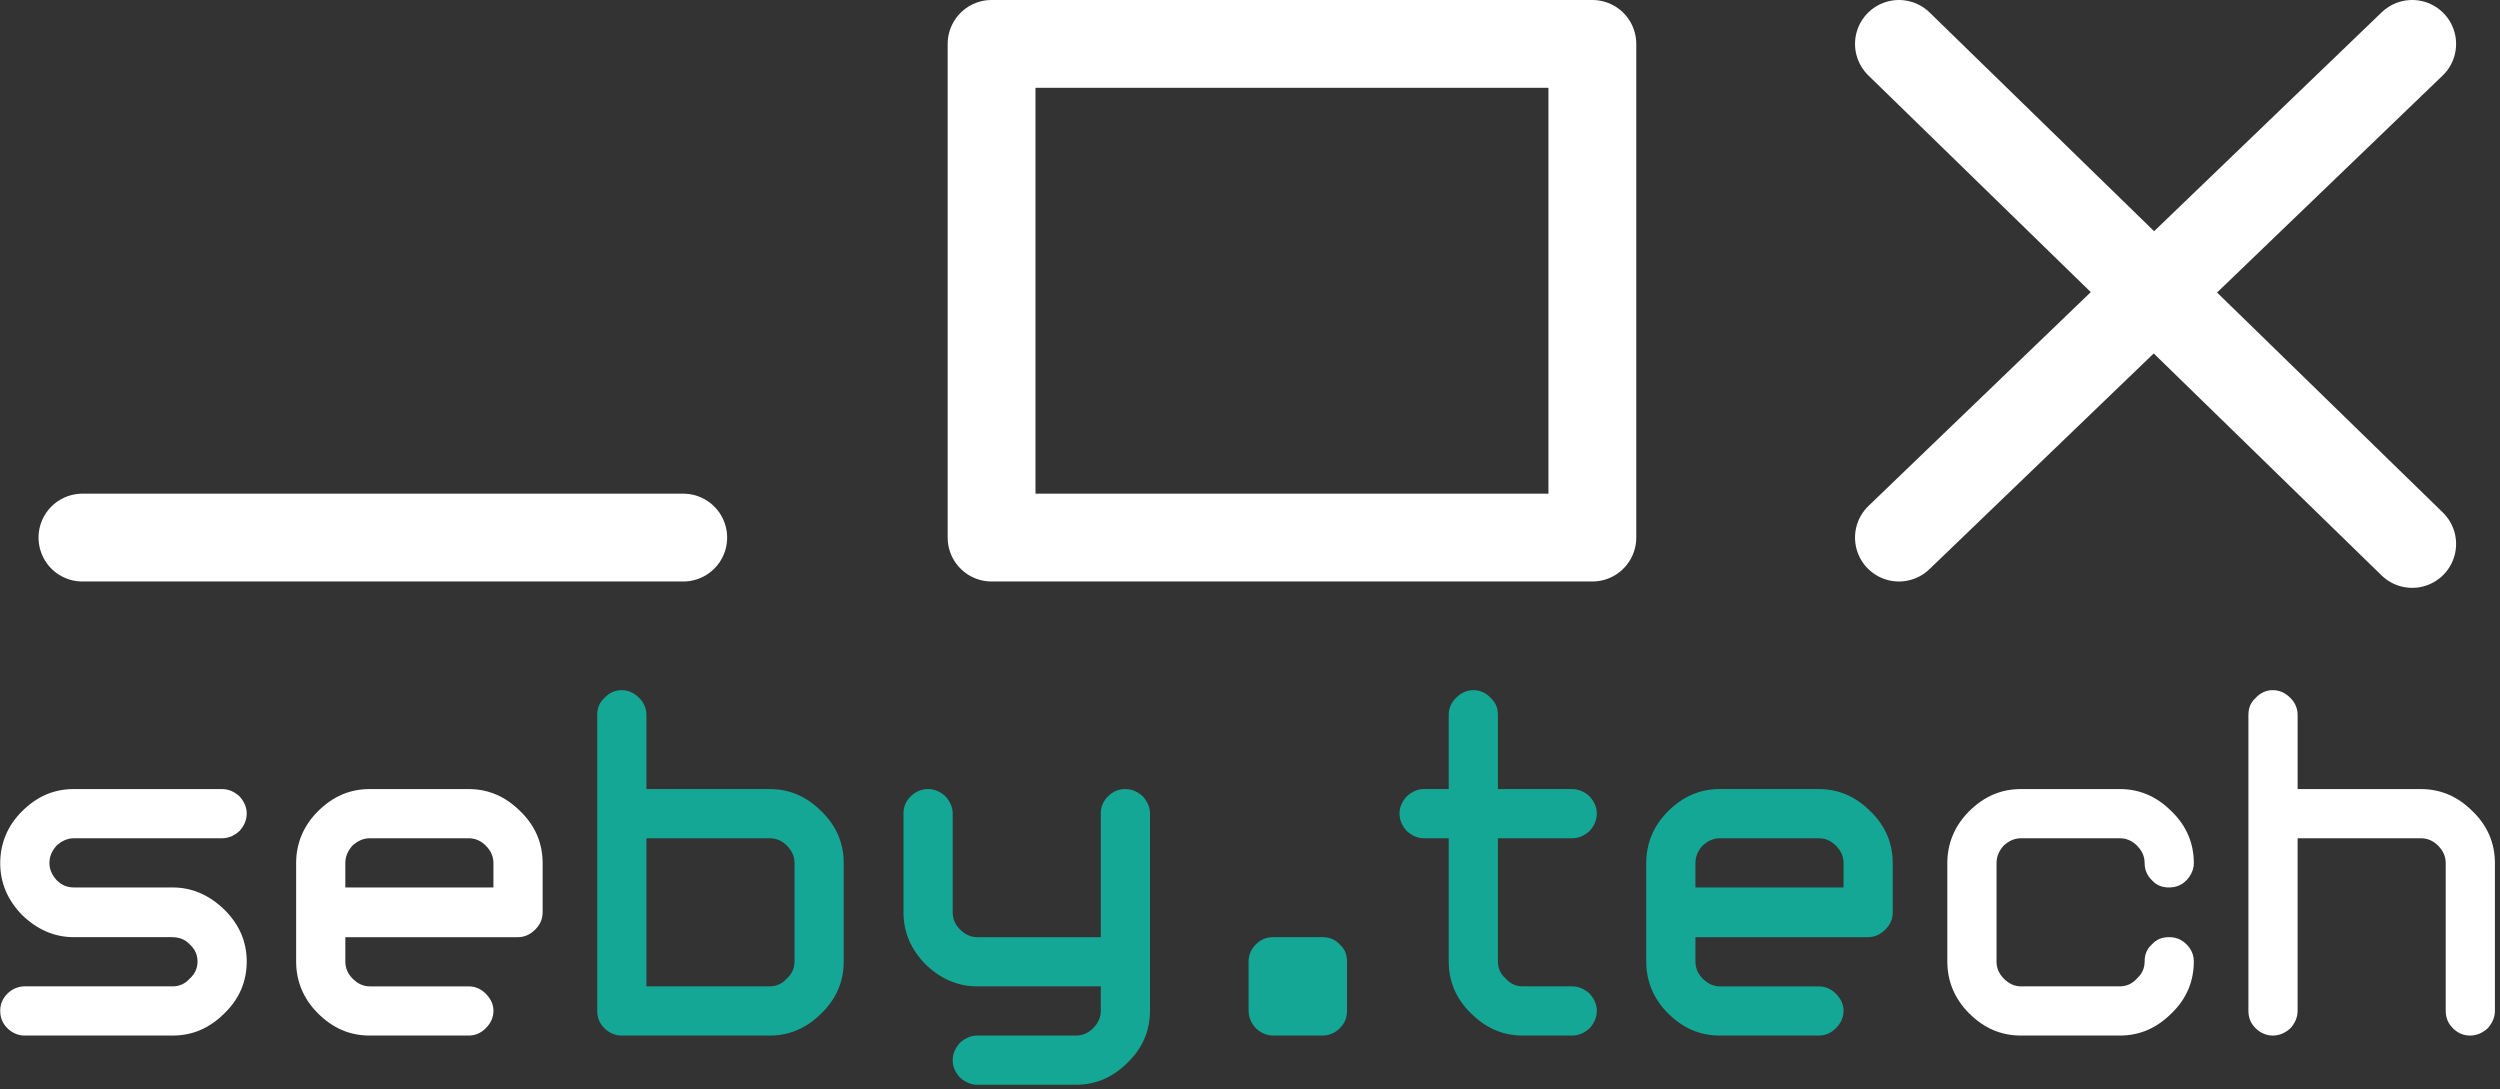
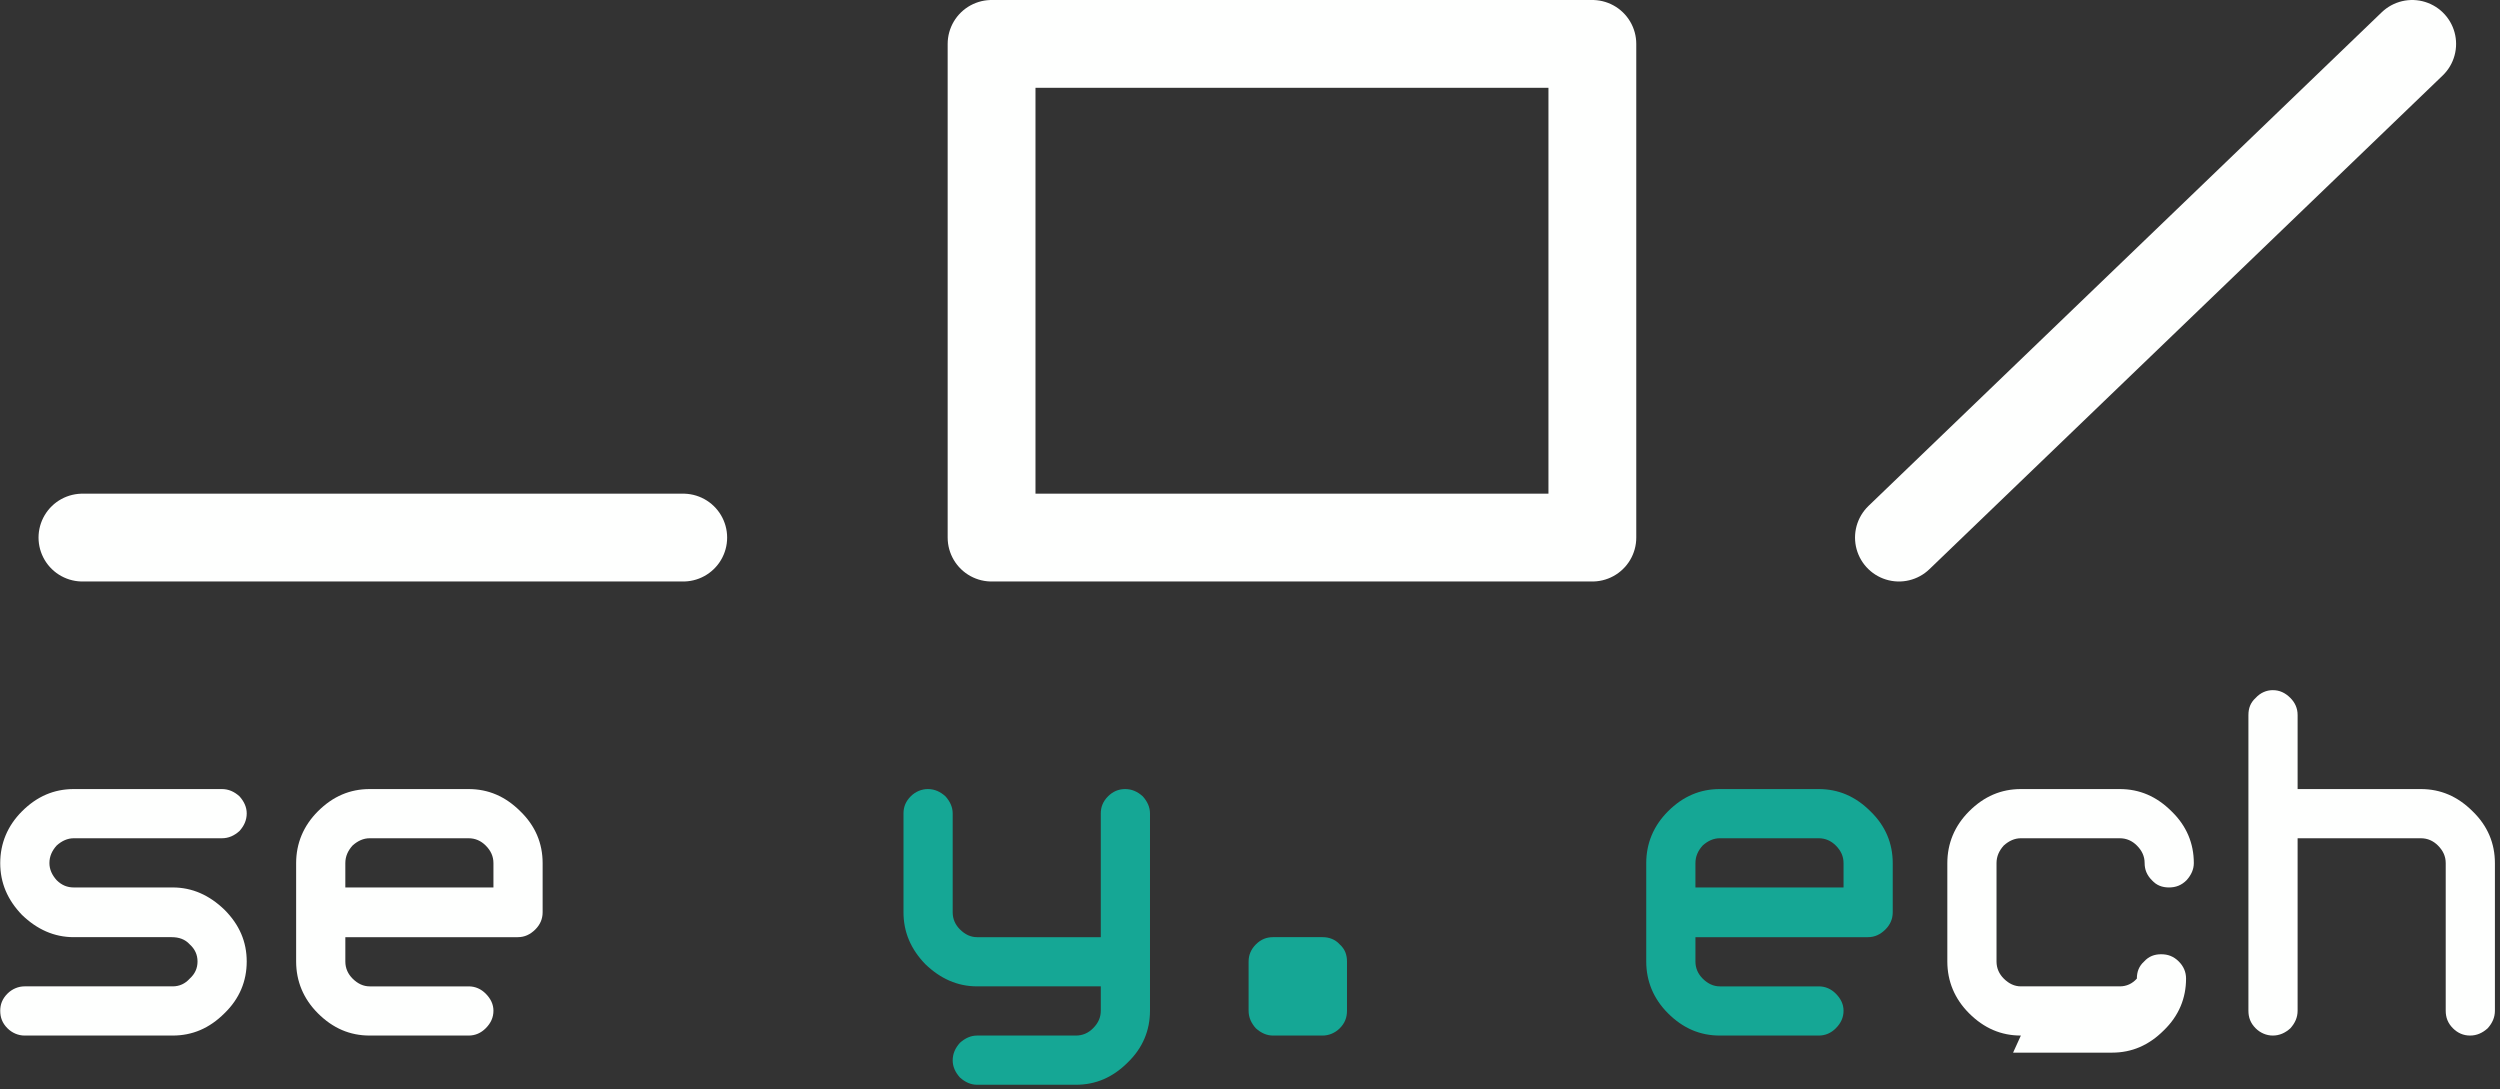
<svg xmlns="http://www.w3.org/2000/svg" width="100%" height="100%" viewBox="0 0 427 186" xml:space="preserve" style="fill-rule:evenodd;clip-rule:evenodd;stroke-linecap:round;stroke-linejoin:round;stroke-miterlimit:1.5;">
  <rect x="0" y="0" width="427" height="186" fill="#333333" stroke="none" />
  <g>
    <g>
      <rect x="169.361" y="7.5" width="102.614" height="84.319" style="fill:#fefffe;fill-opacity:0;stroke:#fefffe;stroke-width:15px;" />
      <path d="M14.081,91.819l102.614,-0" style="fill:none;stroke:#fefffe;stroke-width:15px;" />
      <path d="M324.338,91.819l87.663,-84.319" style="fill:none;stroke:#fefffe;stroke-width:15px;" />
-       <path d="M324.338,7.5l87.663,85.404" style="fill:none;stroke:#fefffe;stroke-width:15px;" />
    </g>
    <g transform="matrix(0.337,0,0,0.337,-84.076,-0.389)">
      <g transform="matrix(262.457,0,0,262.457,237,526)">
        <path d="M0.19,-0.19c-0.038,-0 -0.071,-0.015 -0.1,-0.043c-0.028,-0.029 -0.042,-0.062 -0.042,-0.1c-0,-0.038 0.014,-0.072 0.042,-0.1c0.029,-0.029 0.062,-0.043 0.1,-0.043l0.286,-0c0.013,-0 0.024,0.005 0.034,0.014c0.009,0.01 0.014,0.021 0.014,0.033c-0,0.013 -0.005,0.024 -0.014,0.034c-0.01,0.009 -0.021,0.014 -0.034,0.014l-0.286,0c-0.012,0 -0.023,0.005 -0.033,0.014c-0.009,0.01 -0.014,0.021 -0.014,0.034c-0,0.012 0.005,0.023 0.014,0.033c0.01,0.01 0.021,0.014 0.033,0.014l0.191,0c0.038,0 0.071,0.015 0.1,0.043c0.029,0.029 0.043,0.062 0.043,0.1c-0,0.038 -0.014,0.072 -0.043,0.1c-0.029,0.029 -0.062,0.043 -0.1,0.043l-0.286,-0c-0.012,-0 -0.024,-0.005 -0.033,-0.014c-0.01,-0.01 -0.014,-0.021 -0.014,-0.034c-0,-0.012 0.004,-0.023 0.014,-0.033c0.009,-0.009 0.021,-0.014 0.033,-0.014l0.286,-0c0.013,-0 0.024,-0.005 0.033,-0.015c0.01,-0.009 0.015,-0.02 0.015,-0.033c-0,-0.013 -0.005,-0.024 -0.015,-0.033c-0.009,-0.01 -0.021,-0.014 -0.035,-0.014l-0.189,-0Z" style="fill:#fefffe;fill-rule:nonzero;" />
      </g>
      <g transform="matrix(262.457,0,0,262.457,386.975,526)">
        <path d="M0.19,-0c-0.038,-0 -0.071,-0.014 -0.1,-0.043c-0.028,-0.028 -0.042,-0.062 -0.042,-0.1l-0,-0.19c-0,-0.038 0.014,-0.072 0.042,-0.1c0.029,-0.029 0.062,-0.043 0.1,-0.043l0.191,-0c0.038,-0 0.071,0.014 0.1,0.043c0.029,0.028 0.043,0.062 0.043,0.1l-0,0.095c-0,0.013 -0.005,0.024 -0.014,0.033c-0.01,0.01 -0.021,0.015 -0.034,0.015l-0.333,-0l-0,0.047c-0,0.013 0.005,0.024 0.014,0.033c0.01,0.01 0.021,0.015 0.033,0.015l0.191,-0c0.013,-0 0.024,0.005 0.033,0.014c0.01,0.01 0.015,0.021 0.015,0.033c-0,0.013 -0.005,0.024 -0.015,0.034c-0.009,0.009 -0.02,0.014 -0.033,0.014l-0.191,0Zm-0.047,-0.286l0.286,0l-0,-0.047c-0,-0.013 -0.005,-0.024 -0.015,-0.034c-0.009,-0.009 -0.02,-0.014 -0.033,-0.014l-0.191,0c-0.012,0 -0.023,0.005 -0.033,0.014c-0.009,0.01 -0.014,0.021 -0.014,0.034l-0,0.047Z" style="fill:#fefffe;fill-rule:nonzero;" />
      </g>
      <g transform="matrix(262.457,0,0,262.457,539.575,526)">
-         <path d="M0.381,-0.381l-0.238,0l-0,0.286l0.238,-0c0.013,-0 0.024,-0.005 0.033,-0.015c0.01,-0.009 0.015,-0.02 0.015,-0.033l-0,-0.19c-0,-0.013 -0.005,-0.024 -0.015,-0.034c-0.009,-0.009 -0.02,-0.014 -0.033,-0.014Zm-0.286,0.381c-0.012,-0 -0.024,-0.005 -0.033,-0.014c-0.01,-0.01 -0.014,-0.021 -0.014,-0.034l-0,-0.571c-0,-0.013 0.004,-0.024 0.014,-0.033c0.009,-0.01 0.021,-0.015 0.033,-0.015c0.013,0 0.024,0.005 0.034,0.015c0.009,0.009 0.014,0.02 0.014,0.033l-0,0.143l0.238,-0c0.038,-0 0.071,0.014 0.1,0.043c0.029,0.028 0.043,0.062 0.043,0.1l-0,0.19c-0,0.038 -0.014,0.072 -0.043,0.1c-0.029,0.029 -0.062,0.043 -0.1,0.043l-0.286,0Z" style="fill:#15a795;fill-rule:nonzero;" />
-       </g>
+         </g>
      <g transform="matrix(262.457,0,0,262.457,694.799,526)">
        <path d="M0.19,-0.095c-0.038,-0 -0.071,-0.015 -0.1,-0.043c-0.028,-0.029 -0.042,-0.062 -0.042,-0.1l-0,-0.191c-0,-0.012 0.004,-0.023 0.014,-0.033c0.009,-0.009 0.021,-0.014 0.033,-0.014c0.013,-0 0.024,0.005 0.034,0.014c0.009,0.01 0.014,0.021 0.014,0.033l-0,0.191c-0,0.013 0.005,0.024 0.014,0.033c0.01,0.01 0.021,0.015 0.033,0.015l0.239,-0l-0,-0.239c-0,-0.012 0.004,-0.023 0.014,-0.033c0.009,-0.009 0.02,-0.014 0.033,-0.014c0.013,-0 0.024,0.005 0.034,0.014c0.009,0.01 0.014,0.021 0.014,0.033l-0,0.381c-0,0.038 -0.014,0.072 -0.043,0.1c-0.029,0.029 -0.062,0.043 -0.1,0.043l-0.191,0c-0.012,0 -0.023,-0.005 -0.033,-0.014c-0.009,-0.01 -0.014,-0.021 -0.014,-0.033c-0,-0.013 0.005,-0.024 0.014,-0.034c0.01,-0.009 0.021,-0.014 0.033,-0.014l0.191,0c0.013,0 0.024,-0.005 0.033,-0.014c0.01,-0.01 0.015,-0.021 0.015,-0.034l-0,-0.047l-0.239,-0Z" style="fill:#15a795;fill-rule:nonzero;" />
      </g>
      <g transform="matrix(262.457,0,0,262.457,844.775,526)">
        <path d="M0.19,-0.19l0.096,-0c0.012,-0 0.024,0.004 0.033,0.014c0.01,0.009 0.014,0.02 0.014,0.033l0,0.095c0,0.013 -0.004,0.024 -0.014,0.034c-0.009,0.009 -0.021,0.014 -0.033,0.014l-0.096,-0c-0.012,-0 -0.023,-0.005 -0.033,-0.014c-0.009,-0.01 -0.014,-0.021 -0.014,-0.034l-0,-0.095c-0,-0.013 0.005,-0.024 0.014,-0.033c0.01,-0.01 0.021,-0.014 0.033,-0.014Z" style="fill:#15a795;fill-rule:nonzero;" />
      </g>
      <g transform="matrix(262.457,0,0,262.457,921.262,526)">
-         <path d="M0.19,-0.381c-0.012,0 -0.023,-0.005 -0.033,-0.014c-0.009,-0.01 -0.014,-0.021 -0.014,-0.034c-0,-0.012 0.005,-0.023 0.014,-0.033c0.01,-0.009 0.021,-0.014 0.033,-0.014l0.048,-0l0,-0.143c0,-0.013 0.005,-0.024 0.014,-0.033c0.01,-0.01 0.021,-0.015 0.034,-0.015c0.012,0 0.024,0.005 0.033,0.015c0.01,0.009 0.014,0.02 0.014,0.033l0,0.143l0.143,-0c0.013,-0 0.024,0.005 0.034,0.014c0.009,0.01 0.014,0.021 0.014,0.033c-0,0.013 -0.005,0.024 -0.014,0.034c-0.01,0.009 -0.021,0.014 -0.034,0.014l-0.143,0l0,0.238c0,0.013 0.005,0.024 0.015,0.033c0.009,0.01 0.02,0.015 0.033,0.015l0.095,-0c0.013,-0 0.024,0.005 0.034,0.014c0.009,0.01 0.014,0.021 0.014,0.033c-0,0.013 -0.005,0.024 -0.014,0.034c-0.01,0.009 -0.021,0.014 -0.034,0.014l-0.095,-0c-0.038,-0 -0.071,-0.014 -0.1,-0.043c-0.029,-0.028 -0.043,-0.062 -0.043,-0.1l0,-0.238l-0.048,0Z" style="fill:#15a795;fill-rule:nonzero;" />
-       </g>
+         </g>
      <g transform="matrix(262.457,0,0,262.457,1071.24,526)">
        <path d="M0.19,-0c-0.038,-0 -0.071,-0.014 -0.1,-0.043c-0.028,-0.028 -0.042,-0.062 -0.042,-0.1l-0,-0.19c-0,-0.038 0.014,-0.072 0.042,-0.1c0.029,-0.029 0.062,-0.043 0.1,-0.043l0.191,-0c0.038,-0 0.071,0.014 0.1,0.043c0.029,0.028 0.043,0.062 0.043,0.1l-0,0.095c-0,0.013 -0.005,0.024 -0.014,0.033c-0.01,0.01 -0.021,0.015 -0.034,0.015l-0.333,-0l-0,0.047c-0,0.013 0.005,0.024 0.014,0.033c0.01,0.01 0.021,0.015 0.033,0.015l0.191,-0c0.013,-0 0.024,0.005 0.033,0.014c0.01,0.01 0.015,0.021 0.015,0.033c-0,0.013 -0.005,0.024 -0.015,0.034c-0.009,0.009 -0.02,0.014 -0.033,0.014l-0.191,0Zm-0.047,-0.286l0.286,0l-0,-0.047c-0,-0.013 -0.005,-0.024 -0.015,-0.034c-0.009,-0.009 -0.02,-0.014 -0.033,-0.014l-0.191,0c-0.012,0 -0.023,0.005 -0.033,0.014c-0.009,0.01 -0.014,0.021 -0.014,0.034l-0,0.047Z" style="fill:#15a795;fill-rule:nonzero;" />
      </g>
      <g transform="matrix(262.457,0,0,262.457,1223.84,526)">
-         <path d="M0.19,-0c-0.038,-0 -0.071,-0.014 -0.1,-0.043c-0.028,-0.028 -0.042,-0.062 -0.042,-0.1l-0,-0.19c-0,-0.038 0.014,-0.072 0.042,-0.1c0.029,-0.029 0.062,-0.043 0.1,-0.043l0.191,-0c0.038,-0 0.071,0.014 0.1,0.043c0.029,0.028 0.043,0.062 0.043,0.1c-0,0.012 -0.005,0.023 -0.014,0.033c-0.01,0.01 -0.021,0.014 -0.034,0.014c-0.013,0 -0.024,-0.004 -0.033,-0.014c-0.01,-0.01 -0.014,-0.021 -0.014,-0.033c-0,-0.013 -0.005,-0.024 -0.015,-0.034c-0.009,-0.009 -0.02,-0.014 -0.033,-0.014l-0.191,0c-0.012,0 -0.023,0.005 -0.033,0.014c-0.009,0.01 -0.014,0.021 -0.014,0.034l-0,0.19c-0,0.013 0.005,0.024 0.014,0.033c0.01,0.01 0.021,0.015 0.033,0.015l0.191,-0c0.013,-0 0.024,-0.005 0.033,-0.015c0.01,-0.009 0.015,-0.02 0.015,-0.033c-0,-0.013 0.004,-0.024 0.014,-0.033c0.009,-0.01 0.02,-0.014 0.033,-0.014c0.013,-0 0.024,0.004 0.034,0.014c0.009,0.009 0.014,0.02 0.014,0.033c-0,0.038 -0.014,0.072 -0.043,0.1c-0.029,0.029 -0.062,0.043 -0.1,0.043l-0.191,0Z" style="fill:#fefffe;fill-rule:nonzero;" />
+         <path d="M0.19,-0c-0.038,-0 -0.071,-0.014 -0.1,-0.043c-0.028,-0.028 -0.042,-0.062 -0.042,-0.1l-0,-0.19c-0,-0.038 0.014,-0.072 0.042,-0.1c0.029,-0.029 0.062,-0.043 0.1,-0.043l0.191,-0c0.038,-0 0.071,0.014 0.1,0.043c0.029,0.028 0.043,0.062 0.043,0.1c-0,0.012 -0.005,0.023 -0.014,0.033c-0.01,0.01 -0.021,0.014 -0.034,0.014c-0.013,0 -0.024,-0.004 -0.033,-0.014c-0.01,-0.01 -0.014,-0.021 -0.014,-0.033c-0,-0.013 -0.005,-0.024 -0.015,-0.034c-0.009,-0.009 -0.02,-0.014 -0.033,-0.014l-0.191,0c-0.012,0 -0.023,0.005 -0.033,0.014c-0.009,0.01 -0.014,0.021 -0.014,0.034l-0,0.19c-0,0.013 0.005,0.024 0.014,0.033c0.01,0.01 0.021,0.015 0.033,0.015l0.191,-0c0.013,-0 0.024,-0.005 0.033,-0.015c-0,-0.013 0.004,-0.024 0.014,-0.033c0.009,-0.01 0.02,-0.014 0.033,-0.014c0.013,-0 0.024,0.004 0.034,0.014c0.009,0.009 0.014,0.02 0.014,0.033c-0,0.038 -0.014,0.072 -0.043,0.1c-0.029,0.029 -0.062,0.043 -0.1,0.043l-0.191,0Z" style="fill:#fefffe;fill-rule:nonzero;" />
      </g>
      <g transform="matrix(262.457,0,0,262.457,1376.44,526)">
        <path d="M0.048,-0.619c-0,-0.013 0.004,-0.024 0.014,-0.033c0.009,-0.01 0.021,-0.015 0.033,-0.015c0.013,0 0.024,0.005 0.034,0.015c0.009,0.009 0.014,0.02 0.014,0.033l-0,0.143l0.238,-0c0.038,-0 0.071,0.014 0.1,0.043c0.029,0.028 0.043,0.062 0.043,0.1l-0,0.285c-0,0.013 -0.005,0.024 -0.014,0.034c-0.01,0.009 -0.021,0.014 -0.034,0.014c-0.013,-0 -0.024,-0.005 -0.033,-0.014c-0.01,-0.01 -0.014,-0.021 -0.014,-0.034l-0,-0.285c-0,-0.013 -0.005,-0.024 -0.015,-0.034c-0.009,-0.009 -0.02,-0.014 -0.033,-0.014l-0.238,0l-0,0.333c-0,0.013 -0.005,0.024 -0.014,0.034c-0.01,0.009 -0.021,0.014 -0.034,0.014c-0.012,-0 -0.024,-0.005 -0.033,-0.014c-0.01,-0.01 -0.014,-0.021 -0.014,-0.034l-0,-0.571Z" style="fill:#fefffe;fill-rule:nonzero;" />
      </g>
    </g>
  </g>
</svg>